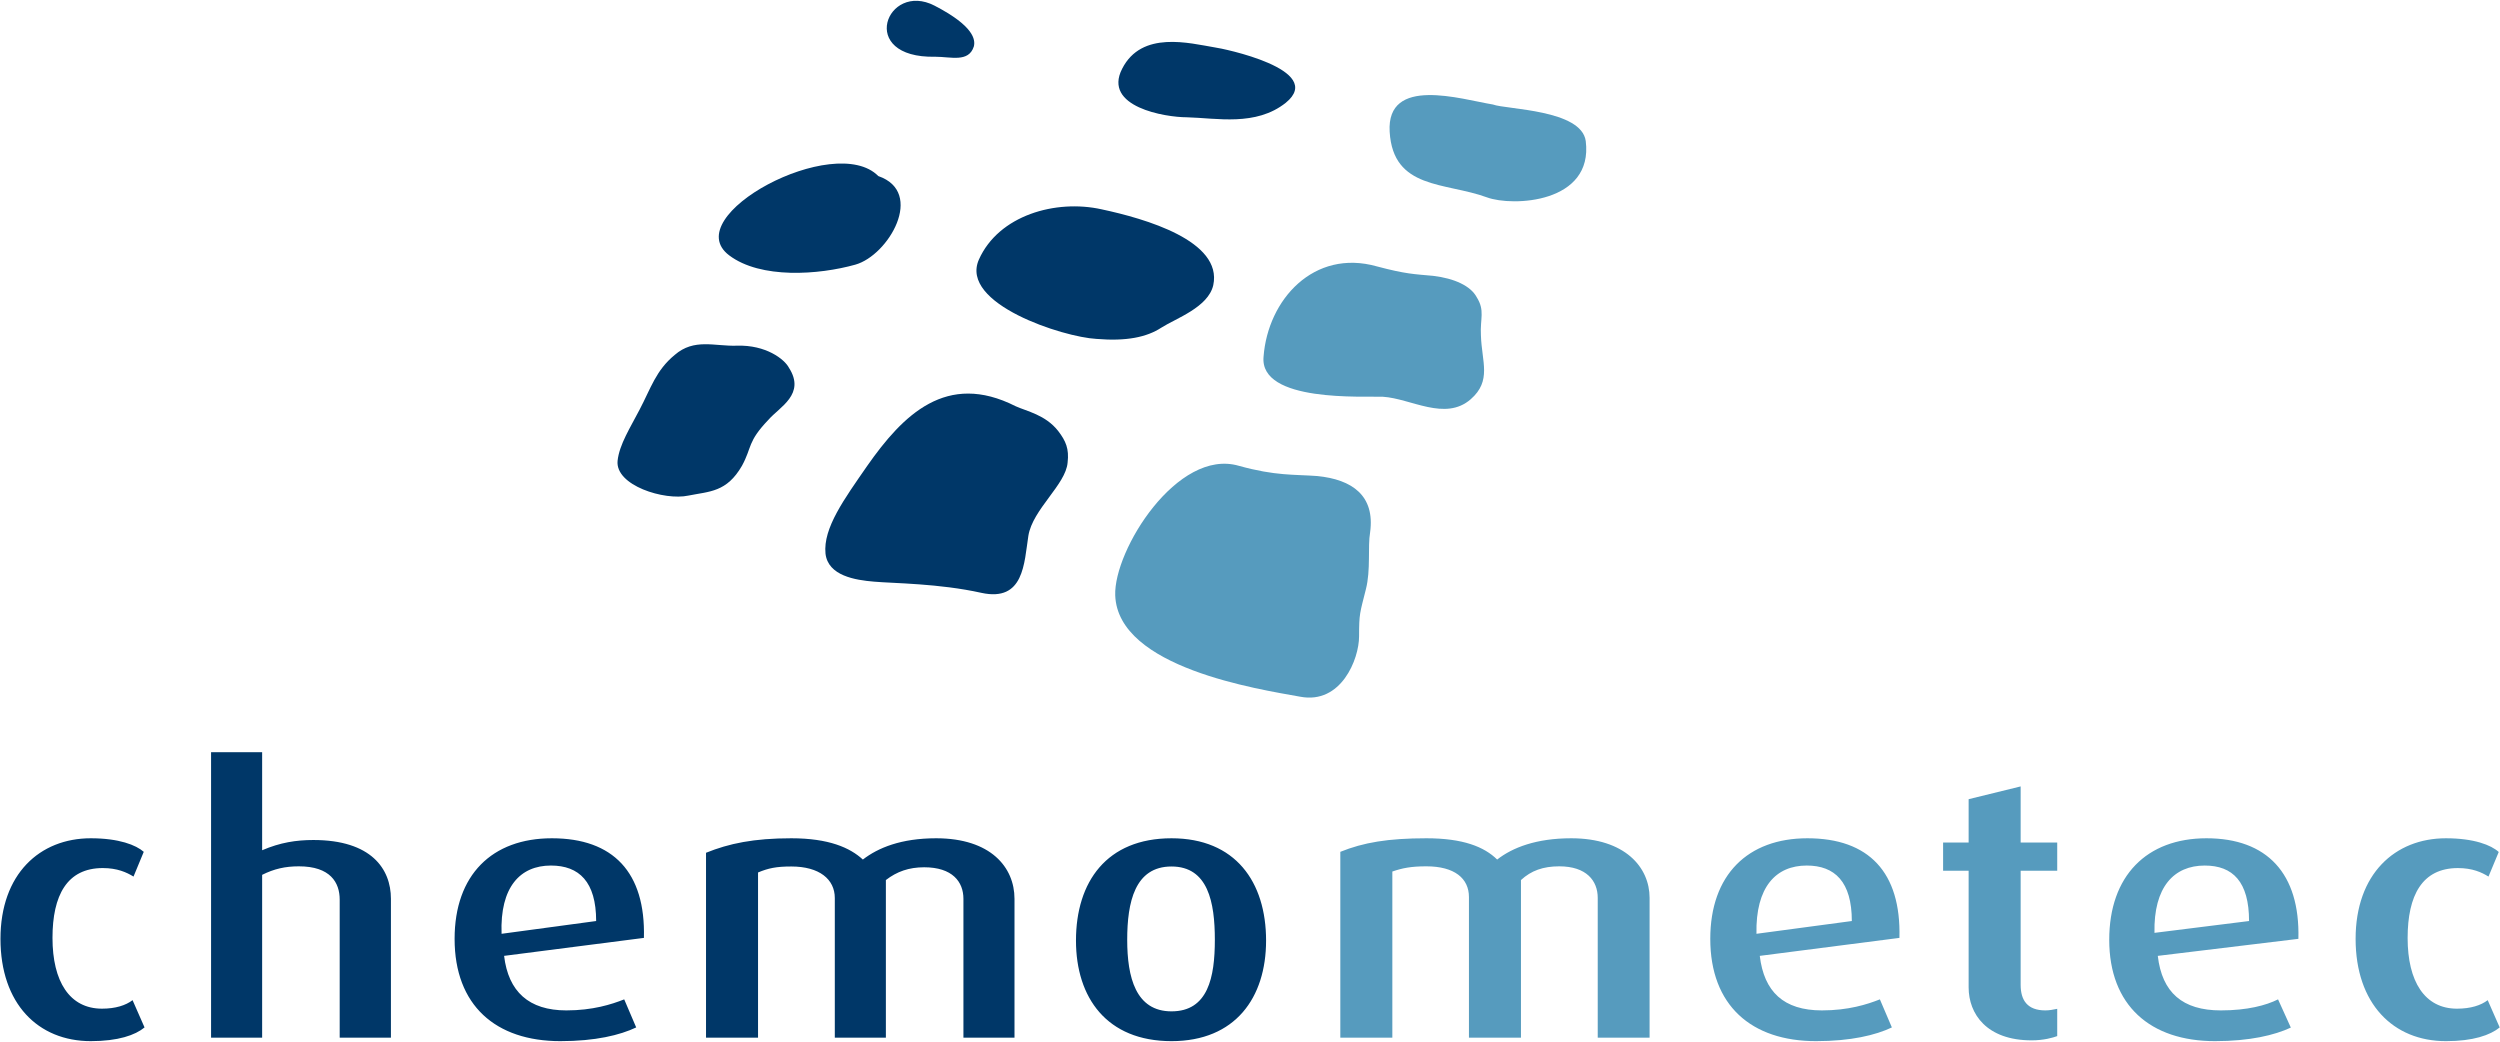
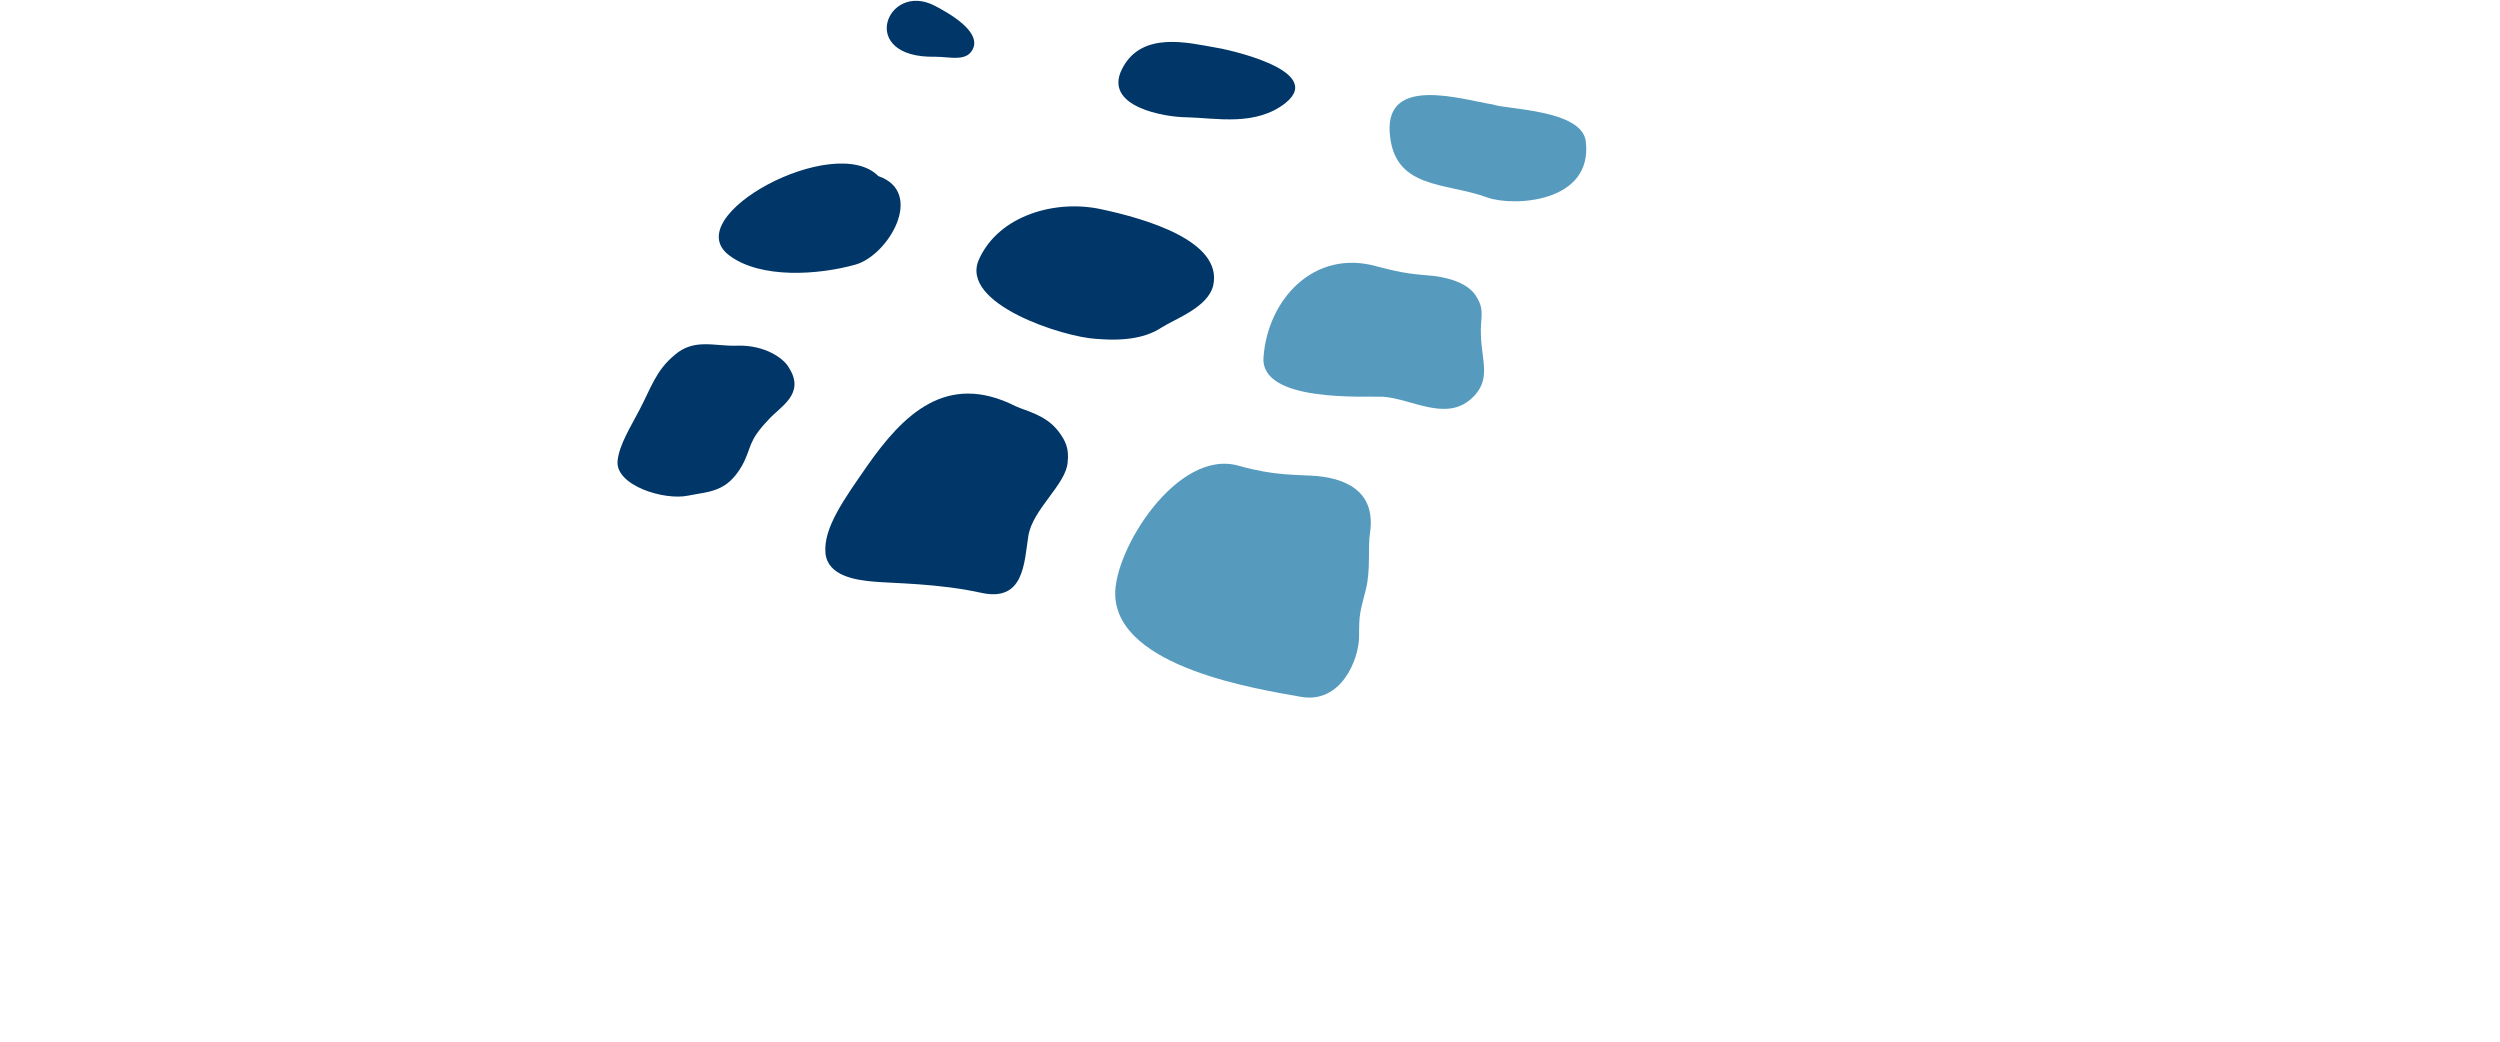
<svg xmlns="http://www.w3.org/2000/svg" version="1.2" viewBox="0 0 1586 661" width="1586" height="661">
  <title>Extract-from-ChemoMetec-Annual-Report-2019-20-1-pdf-svg</title>
  <defs>
    <clipPath clipPathUnits="userSpaceOnUse" id="cp1">
      <path d="m-6751.66-614.93h9105.02v6439.14h-9105.02z" />
    </clipPath>
  </defs>
  <style>
		.s0 { fill: #003768 } 
		.s1 { fill: #569bbe } 
	</style>
  <g id="Clip-Path: Page 1" clip-path="url(#cp1)">
    <g id="Page 1">
-       <path id="Path 3" fill-rule="evenodd" class="s0" d="m57.6 660.5c-33.5 0-57.3-23.8-57.3-64.9 0-41.1 24.9-63.8 57.3-63.8 17.9 0 28.7 4.3 33.6 8.6l-6.5 15.7c-4.4-2.7-10.3-5.4-19.5-5.4-22.7 0-31.9 17.3-31.9 44.3 0 27.6 10.8 44.9 31.4 44.9 8.6 0 15.1-2.1 19.4-5.4l7.6 17.3c-5.9 4.9-16.8 8.7-34.1 8.7zm157.9-2.2v-87.6c0-10.8-5.9-21.1-25.9-21.1-8.7 0-15.7 1.6-23.3 5.4v103.3h-32.4v-181.1h32.4v62.2c11.4-4.9 21.6-6.5 32.5-6.5 36.7 0 49.2 18.3 49.2 37.3v88.1zm104.3-51.9c2.7 22.7 15.7 34.6 39.5 34.6 16.7 0 28.6-3.8 36.7-7l7.6 17.8c-10.3 4.9-25.9 8.7-48.1 8.7-41.1 0-67.1-22.7-67.1-64.9 0-40.6 23.8-63.8 61.7-63.8 38.9 0 59.5 21.6 58.4 63.2zm29.7-57.3c-19.4 0-32.4 13.5-31.3 43.3l60-8.1c0-24.9-10.8-35.2-28.7-35.2zm261.7 109.2v-88.1c0-10.8-7-20-24.9-20-9.7 0-17.3 2.7-24.3 8.1v100h-32.4v-88.6c0-11.9-9.8-20-27.6-20-9.7 0-14.6 1.1-21.1 3.8v104.8h-33v-117.3c14.6-5.9 30.3-9.2 54.1-9.2 23.8 0 37.3 6 45.4 13.5 9.7-7.5 24.3-13.5 46.5-13.5 34.6 0 49.7 18.4 49.7 38.4v88.1zm132 2.2c-41.1 0-60.6-27.6-60.6-63.8 0-37.3 19.5-64.9 60.6-64.9 40.5 0 60 27.6 60 64.9 0 36.2-19.5 63.8-60 63.8zm0-110.8c-23.3 0-28.1 22.7-28.1 46.5 0 23.8 5.4 45.4 28.1 45.4 23.2 0 27.5-21.6 27.5-45.4 0-23.8-4.3-46.5-27.5-46.5z" />
-       <path id="Path 4" fill-rule="evenodd" class="s1" d="m1013.6 658.3v-88.7c0-10.8-7.1-20-24.4-20-10.2 0-17.8 2.7-24.3 8.7v100h-33v-89.2c0-11.9-9.2-19.5-27-19.5-9.8 0-15.2 1.1-21.6 3.3v105.4h-33v-117.9c14.6-5.9 30.2-8.6 54.6-8.6 23.2 0 36.7 5.4 44.9 13.5 9.7-7.6 24.8-13.5 47-13.5 34.1 0 49.7 18.4 49.7 37.8v88.7zm102.8-51.9c2.7 22.7 15.1 34.6 39.4 34.6 16.8 0 28.7-3.8 36.8-7l7.6 17.8c-10.3 4.9-26 8.7-48.1 8.7-41.1 0-67.1-22.7-67.1-64.9 0-40.6 23.8-63.8 61.6-63.8 39 0 59.5 21.6 58.4 63.2zm29.8-57.3c-19.5 0-32.5 13.5-31.9 43.3l60.5-8.1c0-24.9-10.8-35.2-28.6-35.2zm142.7 110.9c-28.6 0-40-16.8-40-33.6v-74h-16.2v-17.9h16.2v-27.5l33-8.1v35.6h23.2v17.9h-23.2v72.4c0 9.8 4.3 16.2 15.7 16.2 2.7 0 4.8-0.5 7.5-1v17.3c-2.7 1-8.6 2.7-16.2 2.7zm80-53.6c2.7 23.3 15.7 34.6 40 34.6 16.8 0 28.7-3.2 36.3-7l8.1 17.9c-10.3 4.8-26 8.6-48.1 8.6-41.1 0-67.1-22.7-67.1-64.3 0-40.6 23.8-64.4 61.7-64.4 38.3 0 59.4 22.2 58.3 63.8zm29.8-57.3c-19.5 0-32.5 13.5-31.9 42.7l60-7.5c0-24.9-10.3-35.2-28.1-35.2zm153 111.4c-33.5 0-57.3-23.8-57.3-64.9 0-41.1 24.9-63.8 57.3-63.8 17.8 0 28.7 4.3 33.5 8.7l-6.5 15.6c-4.3-2.7-10.2-5.4-19.4-5.4-22.7 0-31.9 17.3-31.9 44.4 0 27.5 10.8 44.8 31.3 44.8 8.7 0 15.2-2.1 19.5-5.4l7.6 17.3c-6 4.9-16.8 8.7-34.1 8.7z" />
      <path id="Path 5" class="s0" d="m592.9 3.6c24.9 12.9 26 21.6 24.9 25.9-3.3 10.3-14.6 6.5-24.4 6.5-50.2 1.1-30.8-48.1-0.5-32.4zm222.8 61.6c-19 15.1-43.8 9.7-62.8 9.2-13.5 0-53.5-6.5-41-30.8 12.4-24.4 42.7-16.2 58.9-13.5 4.3 0.5 70.8 14 44.9 35.1zm-258.5 46.5c29.8 10.3 6.5 50.3-14.6 56.2-23.2 6.5-60 9.2-80-5.9-33-24.9 67-78.4 94.6-50.3zm141.7 21.1c27.6 5.9 76.8 20 70.8 48.1-3.2 14.1-23.8 21.1-33 27-9.2 6-22.1 8.7-41.1 7.1-21-1.1-87-22.2-74.6-50.3 12.5-28.1 48.7-38.4 77.9-31.9zm-231.4 86.5c18.4-0.6 30.2 8.6 33 14 10.8 16.8-6 24.9-13 33-13.5 14.1-10.3 17.3-16.8 29.2-9.7 16.8-20.5 16.2-34 18.9-15.2 3.3-46.5-6.4-44.9-22.1 1.1-10.3 8.1-21.1 14-32.5 7.1-13.5 10.3-24.8 22.2-34.6 12.4-10.8 25.4-5.4 39.5-5.9zm176.8 38.4c7 3.2 18.9 5.4 27 15.7 4.9 6.4 7 11.3 6 20-1.1 14-22.2 29.7-24.9 46.5-2.7 17.3-2.7 42.1-29.8 36.2-27-6-55.6-6-68.1-7.1-11.9-1-29.2-3.7-30.8-17.8-1.6-16.2 11.9-34.6 26.5-55.7 22.7-32.4 50.3-60 94.1-37.8z" />
-       <path id="Path 6" class="s1" d="m947.1 66.3c8.6 3.2 56.2 3.2 58.9 23.2 4.9 39.5-46.5 41.7-62.7 35.7-26.5-9.7-59.5-4.9-61.7-41.6-2.1-35.7 45.4-20.6 65.5-17.3zm-73.6 102.7c18.4 4.9 23.8 4.9 35.7 6 13.5 1.6 23.8 6.4 27.6 13.5 5.4 8.6 2.1 13.5 2.7 24.3 0.5 16.8 7 28.7-6.5 40.5-16.2 14.1-37.9-0.5-55.7-1.6-11.9-0.5-78.4 3.8-75.7-25.4 2.7-36.2 31.9-68.6 71.9-57.3zm-87.6 126.5c23.3 6.5 35.2 5.4 49.8 6.5 22.1 2.2 36.7 12.4 33.5 35.7-1.6 9.2 0.5 23.8-2.7 36.2-3.8 15.2-4.3 15.2-4.3 29.8 0 14.5-11.4 43.2-37.3 38.3-26.5-4.8-115.7-18.3-117.4-64.3-1-28.7 39.5-93.5 78.4-82.2z" />
+       <path id="Path 6" class="s1" d="m947.1 66.3c8.6 3.2 56.2 3.2 58.9 23.2 4.9 39.5-46.5 41.7-62.7 35.7-26.5-9.7-59.5-4.9-61.7-41.6-2.1-35.7 45.4-20.6 65.5-17.3m-73.6 102.7c18.4 4.9 23.8 4.9 35.7 6 13.5 1.6 23.8 6.4 27.6 13.5 5.4 8.6 2.1 13.5 2.7 24.3 0.5 16.8 7 28.7-6.5 40.5-16.2 14.1-37.9-0.5-55.7-1.6-11.9-0.5-78.4 3.8-75.7-25.4 2.7-36.2 31.9-68.6 71.9-57.3zm-87.6 126.5c23.3 6.5 35.2 5.4 49.8 6.5 22.1 2.2 36.7 12.4 33.5 35.7-1.6 9.2 0.5 23.8-2.7 36.2-3.8 15.2-4.3 15.2-4.3 29.8 0 14.5-11.4 43.2-37.3 38.3-26.5-4.8-115.7-18.3-117.4-64.3-1-28.7 39.5-93.5 78.4-82.2z" />
    </g>
  </g>
</svg>